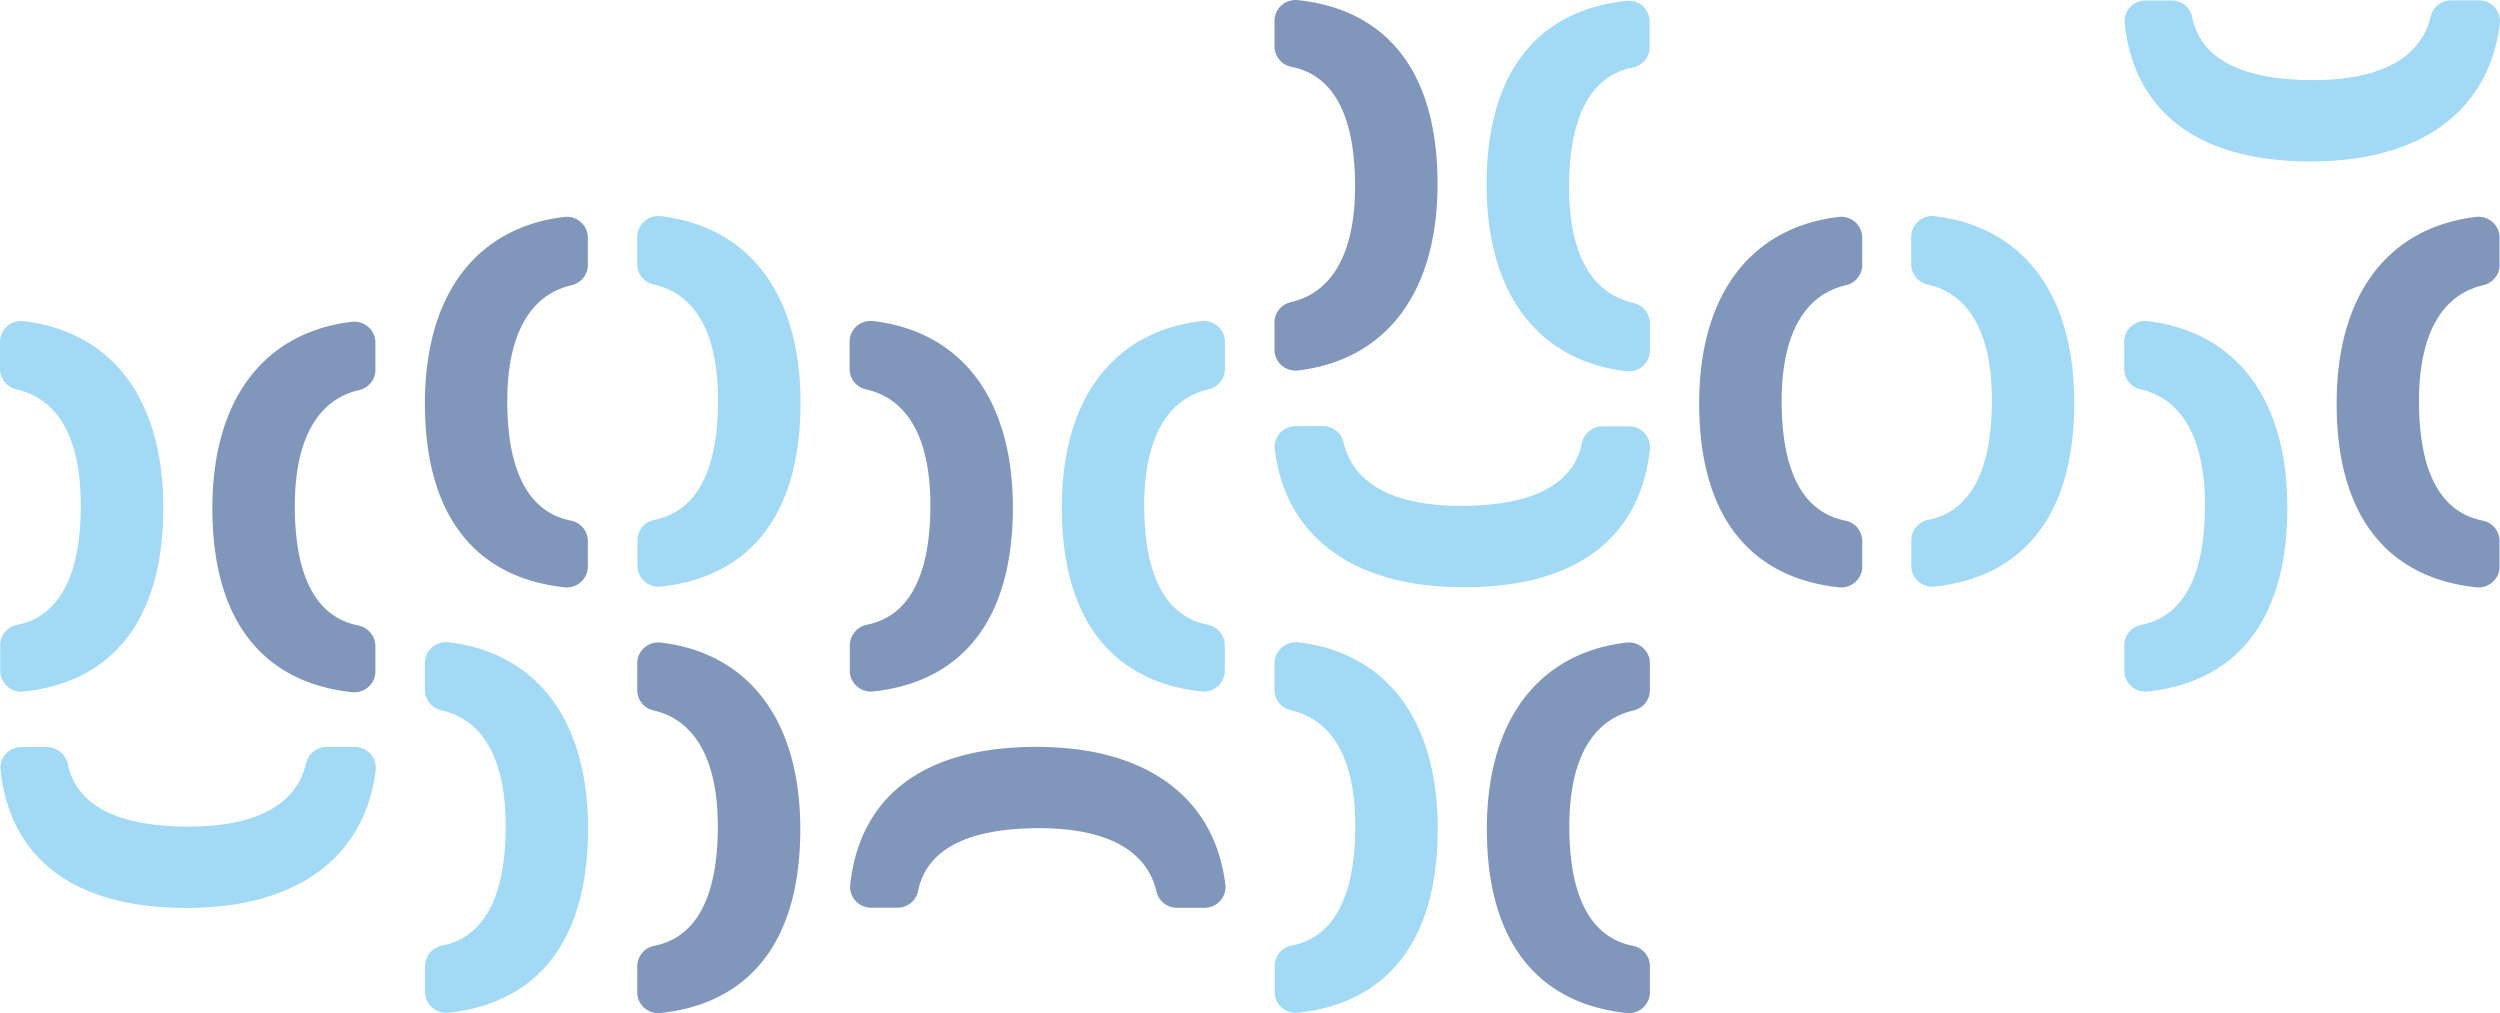
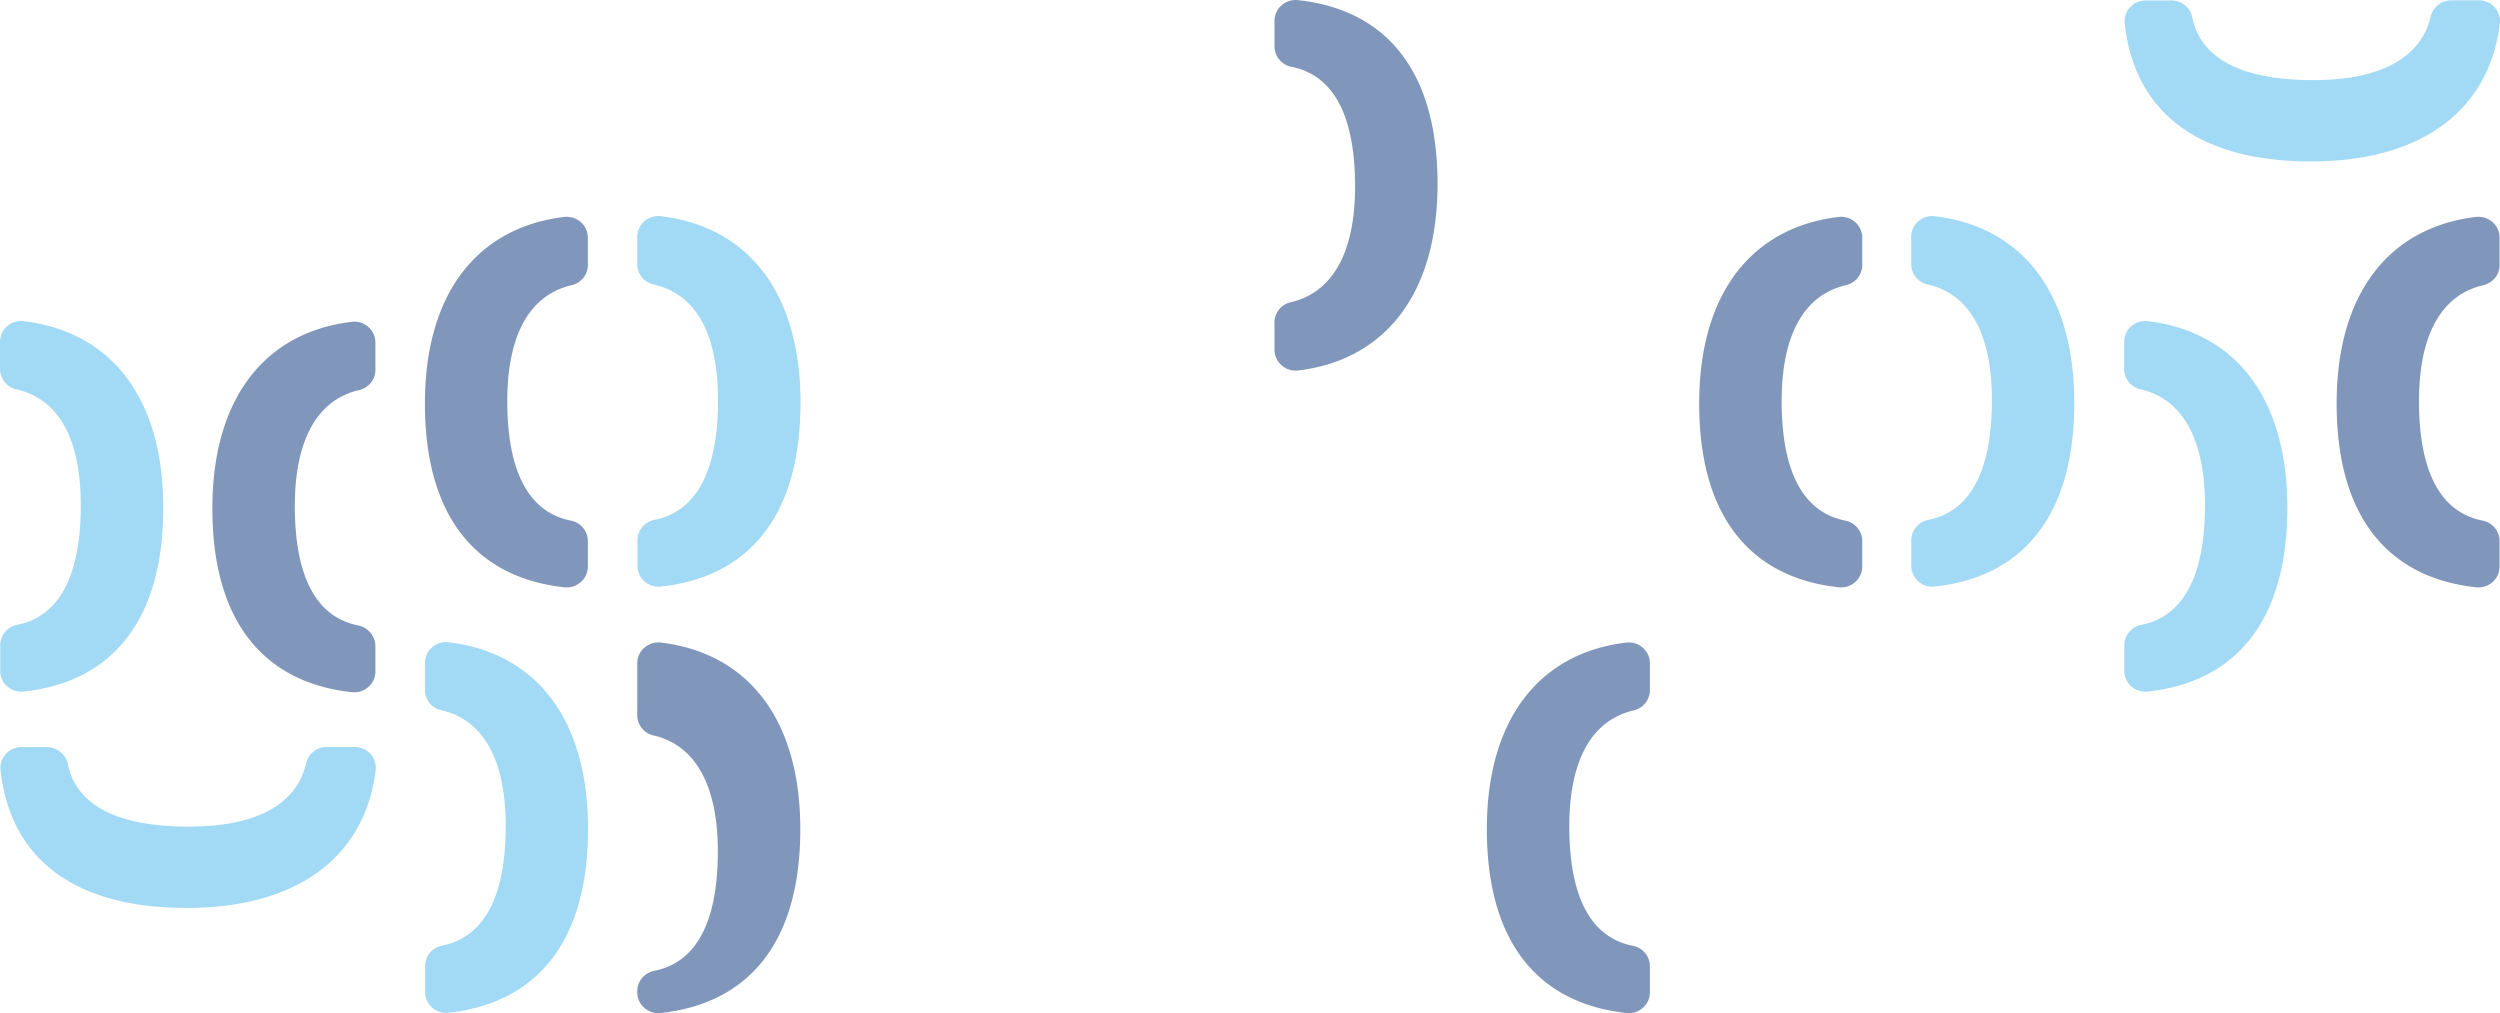
<svg xmlns="http://www.w3.org/2000/svg" width="380" height="154" viewBox="0 0 380 154">
  <g fill="none" fill-rule="evenodd">
    <path d="M53.754 113.54h-3.997c-1.515-.041-2.853.97-3.21 2.425-1.46 6.338-7.591 9.68-17.847 9.68-11.46 0-17.174-3.58-18.393-9.507-.318-1.5-1.657-2.577-3.21-2.582H3.293C1.52 113.543.073 114.952.06 116.7c-.001.137.007.27.023.405 1.412 12.676 10.288 20.9 28.296 20.9 17.028 0 27.108-7.924 28.713-20.87.24-1.733-.987-3.331-2.743-3.571a3.3 3.3 0 0 0-.595-.025M96.864 36.151v3.913a3.177 3.177 0 0 0 2.471 3.17c6.42 1.426 9.807 7.478 9.807 17.62 0 11.313-3.643 16.954-9.63 18.16-1.538.284-2.643 1.623-2.616 3.167v3.804c-.013 1.751 1.414 3.179 3.186 3.19.138.003.274-.005.409-.021 12.84-1.395 21.186-10.157 21.186-27.935 0-16.813-8.025-26.747-21.154-28.348-1.755-.248-3.38.957-3.63 2.69-.03.195-.04.393-.03.59" fill="#A2D9F5" />
    <path d="M89.352 40.065V36.15c.014-1.751-1.409-3.182-3.182-3.196a3.175 3.175 0 0 0-.445.027C72.63 34.567 64.587 44.518 64.587 61.33c0 17.778 8.315 26.541 21.186 27.936 1.761.2 3.354-1.045 3.558-2.784.015-.127.023-.257.021-.386v-3.803c.027-1.544-1.078-2.883-2.616-3.169-6.003-1.203-9.63-6.844-9.63-18.159 0-10.14 3.467-16.178 9.807-17.62 1.51-.365 2.54-1.747 2.44-3.28M379.935 40.065V36.15c.014-1.751-1.409-3.182-3.182-3.196a3.175 3.175 0 0 0-.445.027c-13.096 1.585-21.138 11.536-21.138 28.347 0 17.778 8.299 26.541 21.17 27.936 1.76.21 3.36-1.03 3.573-2.765a3.05 3.05 0 0 0 .022-.405v-3.803c.027-1.544-1.078-2.883-2.616-3.169-6.019-1.203-9.63-6.844-9.63-18.159 0-10.14 3.451-16.178 9.807-17.62 1.51-.365 2.54-1.747 2.44-3.28" fill="#8096BB" />
    <path d="M290.505 36.151v3.913a3.177 3.177 0 0 0 2.456 3.17c6.42 1.426 9.807 7.478 9.807 17.62 0 11.313-3.643 16.954-9.63 18.16-1.538.284-2.644 1.623-2.617 3.167v3.804c-.01 1.751 1.416 3.179 3.19 3.19.13 0 .26-.007.39-.021 12.84-1.395 21.186-10.157 21.186-27.935 0-16.813-8.026-26.747-21.139-28.348-1.756-.238-3.375.974-3.616 2.708-.027.19-.035.382-.027.572" fill="#A2D9F5" />
-     <path d="M283.058 40.065V36.15c.016-1.751-1.407-3.182-3.181-3.198a3.15 3.15 0 0 0-.462.03c-13.08 1.584-21.138 11.535-21.138 28.346 0 17.778 8.314 26.541 21.186 27.936 1.76.21 3.36-1.03 3.573-2.765a3.05 3.05 0 0 0 .022-.405v-3.803c.027-1.544-1.078-2.883-2.616-3.169-6.019-1.203-9.63-6.844-9.63-18.159 0-10.14 3.467-16.178 9.807-17.62 1.51-.365 2.54-1.747 2.44-3.28M96.864 104.761v-3.913c-.016-1.751 1.407-3.182 3.181-3.198a3.15 3.15 0 0 1 .462.029c13.08 1.585 21.138 11.535 21.138 28.347 0 17.794-8.314 26.54-21.186 27.95-1.76.211-3.36-1.025-3.573-2.763a3.14 3.14 0 0 1-.022-.484v-3.803c-.027-1.545 1.078-2.884 2.616-3.169 6.019-1.205 9.63-6.846 9.63-18.159 0-10.126-3.467-16.178-9.807-17.62a3.175 3.175 0 0 1-2.44-3.217" fill="#8096BB" />
+     <path d="M283.058 40.065V36.15c.016-1.751-1.407-3.182-3.181-3.198a3.15 3.15 0 0 0-.462.03c-13.08 1.584-21.138 11.535-21.138 28.346 0 17.778 8.314 26.541 21.186 27.936 1.76.21 3.36-1.03 3.573-2.765a3.05 3.05 0 0 0 .022-.405v-3.803c.027-1.544-1.078-2.883-2.616-3.169-6.019-1.203-9.63-6.844-9.63-18.159 0-10.14 3.467-16.178 9.807-17.62 1.51-.365 2.54-1.747 2.44-3.28M96.864 104.761v-3.913c-.016-1.751 1.407-3.182 3.181-3.198a3.15 3.15 0 0 1 .462.029c13.08 1.585 21.138 11.535 21.138 28.347 0 17.794-8.314 26.54-21.186 27.95-1.76.211-3.36-1.025-3.573-2.763a3.14 3.14 0 0 1-.022-.484c-.027-1.545 1.078-2.884 2.616-3.169 6.019-1.205 9.63-6.846 9.63-18.159 0-10.126-3.467-16.178-9.807-17.62a3.175 3.175 0 0 1-2.44-3.217" fill="#8096BB" />
    <path d="M64.587 100.863v3.914a3.177 3.177 0 0 0 2.456 3.169c6.42 1.443 9.823 7.495 9.823 17.62 0 11.314-3.643 16.955-9.63 18.16-1.538.284-2.644 1.623-2.617 3.168v3.787c-.058 1.75 1.333 3.214 3.105 3.271a3.35 3.35 0 0 0 .49-.023c12.84-1.41 21.17-10.156 21.17-27.95 0-16.812-8.025-26.748-21.138-28.348-1.755-.245-3.38.96-3.628 2.692-.026.179-.036.36-.03.54" fill="#A2D9F5" />
    <path d="M57.06 56.005v-3.913c.016-1.751-1.407-3.182-3.181-3.198a3.15 3.15 0 0 0-.462.029c-13.08 1.584-21.138 11.535-21.138 28.347 0 17.778 8.314 26.54 21.186 27.936 1.76.21 3.36-1.03 3.573-2.766a3.05 3.05 0 0 0 .022-.405v-3.802c-.005-1.534-1.096-2.855-2.617-3.169-6.018-1.188-9.63-6.829-9.63-18.143 0-10.14 3.468-16.194 9.807-17.636 1.51-.365 2.54-1.747 2.44-3.28" fill="#8096BB" />
    <path d="M.003 52.092v3.913a3.177 3.177 0 0 0 2.471 3.17c6.42 1.442 9.807 7.494 9.807 17.636 0 11.313-3.643 16.954-9.63 18.158-1.538.285-2.643 1.624-2.616 3.169v3.803c-.013 1.75 1.414 3.178 3.186 3.192.138.001.274-.007.409-.023 12.84-1.394 21.186-10.156 21.186-27.936 0-16.811-8.025-26.746-21.154-28.346-1.755-.248-3.38.958-3.63 2.69-.027.19-.037.382-.03.574M376.645.055h-3.965c-1.519-.04-2.859.98-3.209 2.44-1.461 6.26-7.576 9.682-17.848 9.682-11.46 0-17.173-3.597-18.393-9.507-.282-1.525-1.64-2.625-3.21-2.599h-3.852c-1.774-.013-3.219 1.396-3.232 3.145-.002.137.006.271.022.405 1.412 12.676 10.288 20.915 28.296 20.915 17.029 0 27.092-7.922 28.713-20.868.251-1.734-.97-3.337-2.725-3.584a3.056 3.056 0 0 0-.597-.029M322.878 52.092v3.913a3.177 3.177 0 0 0 2.472 3.17c6.339 1.442 9.806 7.494 9.806 17.636 0 11.313-3.643 16.954-9.63 18.158-1.544.28-2.658 1.62-2.632 3.169v3.803c-.013 1.75 1.414 3.178 3.186 3.192.138.001.274-.007.409-.023 12.84-1.394 21.186-10.156 21.186-27.936 0-16.811-8.025-26.746-21.138-28.346-1.755-.248-3.38.958-3.63 2.69-.027.19-.037.382-.029.574" fill="#A2D9F5" />
-     <path d="M129.14 52.092v3.913a3.177 3.177 0 0 0 2.472 3.17c6.42 1.442 9.806 7.494 9.806 17.636 0 11.313-3.643 16.954-9.63 18.143-1.52.313-2.611 1.634-2.616 3.168v3.803c-.013 1.752 1.414 3.18 3.186 3.192.138.001.274-.007.409-.023 12.84-1.394 21.186-10.156 21.186-27.935 0-16.812-8.024-26.747-21.138-28.347-1.754-.255-3.384.94-3.644 2.671-.029.201-.041.406-.031.609M182.971 137.99h-3.965c-1.514.04-2.853-.97-3.209-2.425-1.461-6.339-7.592-9.681-17.848-9.681-11.46 0-17.173 3.58-18.393 9.507-.288 1.517-1.645 2.61-3.21 2.582h-3.9c-1.774.013-3.22-1.395-3.232-3.145-.002-.137.006-.27.022-.404 1.412-12.677 10.288-20.9 28.312-20.9 17.013 0 27.092 7.923 28.697 20.869.241 1.733-.988 3.332-2.746 3.567-.175.024-.35.034-.528.03" fill="#8096BB" />
-     <path d="M186.181 52.092v3.913a3.177 3.177 0 0 1-2.455 3.17c-6.34 1.442-9.807 7.494-9.807 17.636 0 11.313 3.643 16.954 9.63 18.143 1.52.313 2.611 1.634 2.616 3.168v3.803c.011 1.752-1.415 3.18-3.189 3.19-.13.001-.26-.007-.39-.02-12.84-1.395-21.186-10.157-21.186-27.936 0-16.812 8.026-26.747 21.138-28.347 1.756-.238 3.375.974 3.616 2.707.027.191.035.383.027.573M250.782 53.137v-3.913a3.177 3.177 0 0 0-2.472-3.17c-6.42-1.442-9.806-7.494-9.806-17.62 0-11.313 3.643-16.954 9.63-18.159 1.538-.285 2.643-1.623 2.616-3.168V3.304c.013-1.752-1.414-3.18-3.186-3.192a3.138 3.138 0 0 0-.409.022c-12.84 1.395-21.186 10.157-21.186 27.935 0 16.813 8.024 26.748 21.138 28.348 1.754.255 3.384-.941 3.644-2.671.029-.201.041-.406.031-.609" fill="#A2D9F5" />
    <path d="M193.725 49.224v3.913c-.014 1.751 1.409 3.182 3.182 3.196.15.002.298-.008.445-.027 13.096-1.585 21.154-11.535 21.154-28.347 0-17.778-8.315-26.54-21.186-27.936-1.76-.21-3.36 1.03-3.573 2.766a3.05 3.05 0 0 0-.022.404v3.803c-.027 1.544 1.078 2.883 2.616 3.169 6.019 1.204 9.63 6.845 9.63 18.159 0 10.14-3.467 16.178-9.823 17.62-1.504.372-2.524 1.752-2.423 3.28M250.782 104.761v-3.913c.016-1.751-1.407-3.182-3.181-3.198a3.15 3.15 0 0 0-.462.029c-13.08 1.585-21.138 11.535-21.138 28.347 0 17.794 8.314 26.54 21.186 27.95 1.76.211 3.36-1.025 3.573-2.763.02-.16.027-.323.022-.484v-3.803c.027-1.545-1.078-2.884-2.617-3.169-6.018-1.205-9.63-6.846-9.63-18.159 0-10.126 3.468-16.178 9.807-17.62a3.175 3.175 0 0 0 2.44-3.217" fill="#8096BB" />
-     <path d="M193.725 100.863v3.914a3.177 3.177 0 0 0 2.455 3.169c6.42 1.443 9.823 7.495 9.823 17.62 0 11.314-3.643 16.955-9.63 18.16-1.538.284-2.643 1.623-2.616 3.168v3.787c-.058 1.75 1.332 3.214 3.104 3.271a3.35 3.35 0 0 0 .49-.023c12.84-1.41 21.187-10.156 21.187-27.95 0-16.812-8.025-26.748-21.154-28.348-1.805-.201-3.435 1.08-3.638 2.863a3.044 3.044 0 0 0-.021.37M197.031 64.768h3.965c1.514-.041 2.853.97 3.209 2.425 1.461 6.338 7.592 9.697 17.848 9.697 11.46 0 17.173-3.597 18.393-9.508.289-1.518 1.645-2.61 3.21-2.582h3.836c1.772-.057 3.255 1.315 3.312 3.064.005.162-.003.325-.022.485-1.412 12.676-10.288 20.916-28.312 20.916-17.013 0-27.092-7.923-28.697-20.884-.25-1.734.972-3.337 2.728-3.583.175-.024.353-.035.53-.03" fill="#A2D9F5" />
  </g>
</svg>